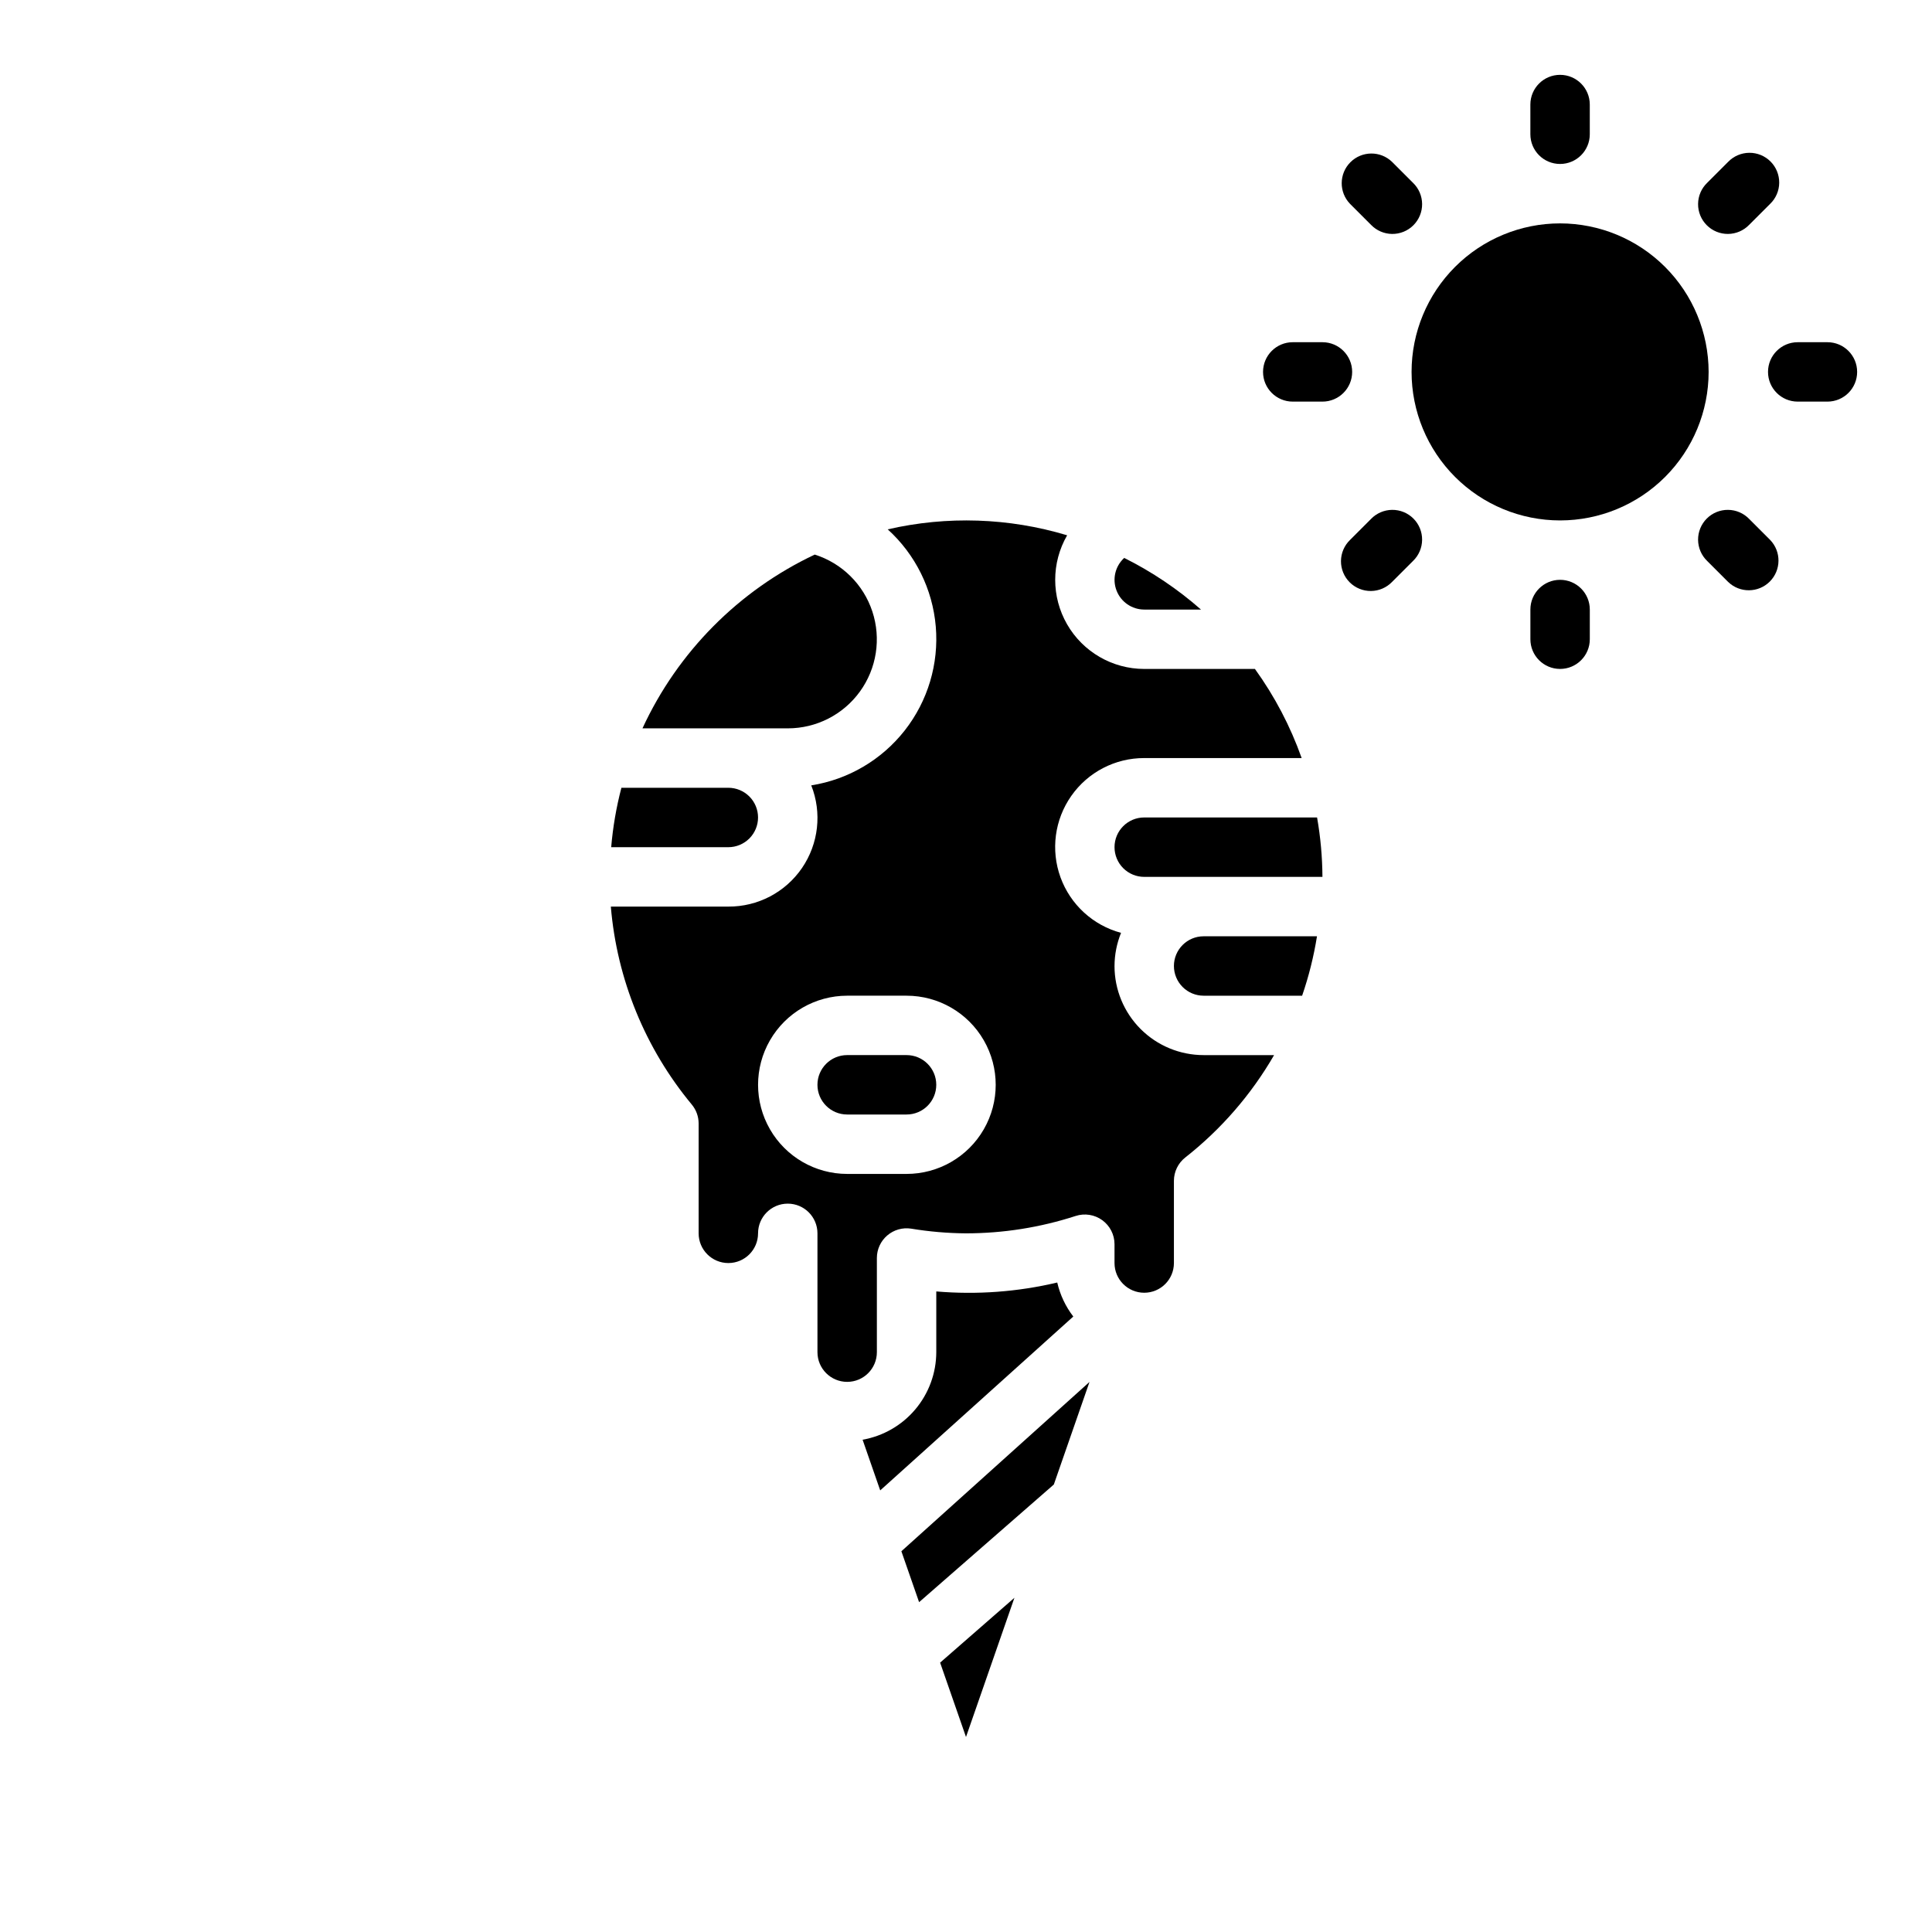
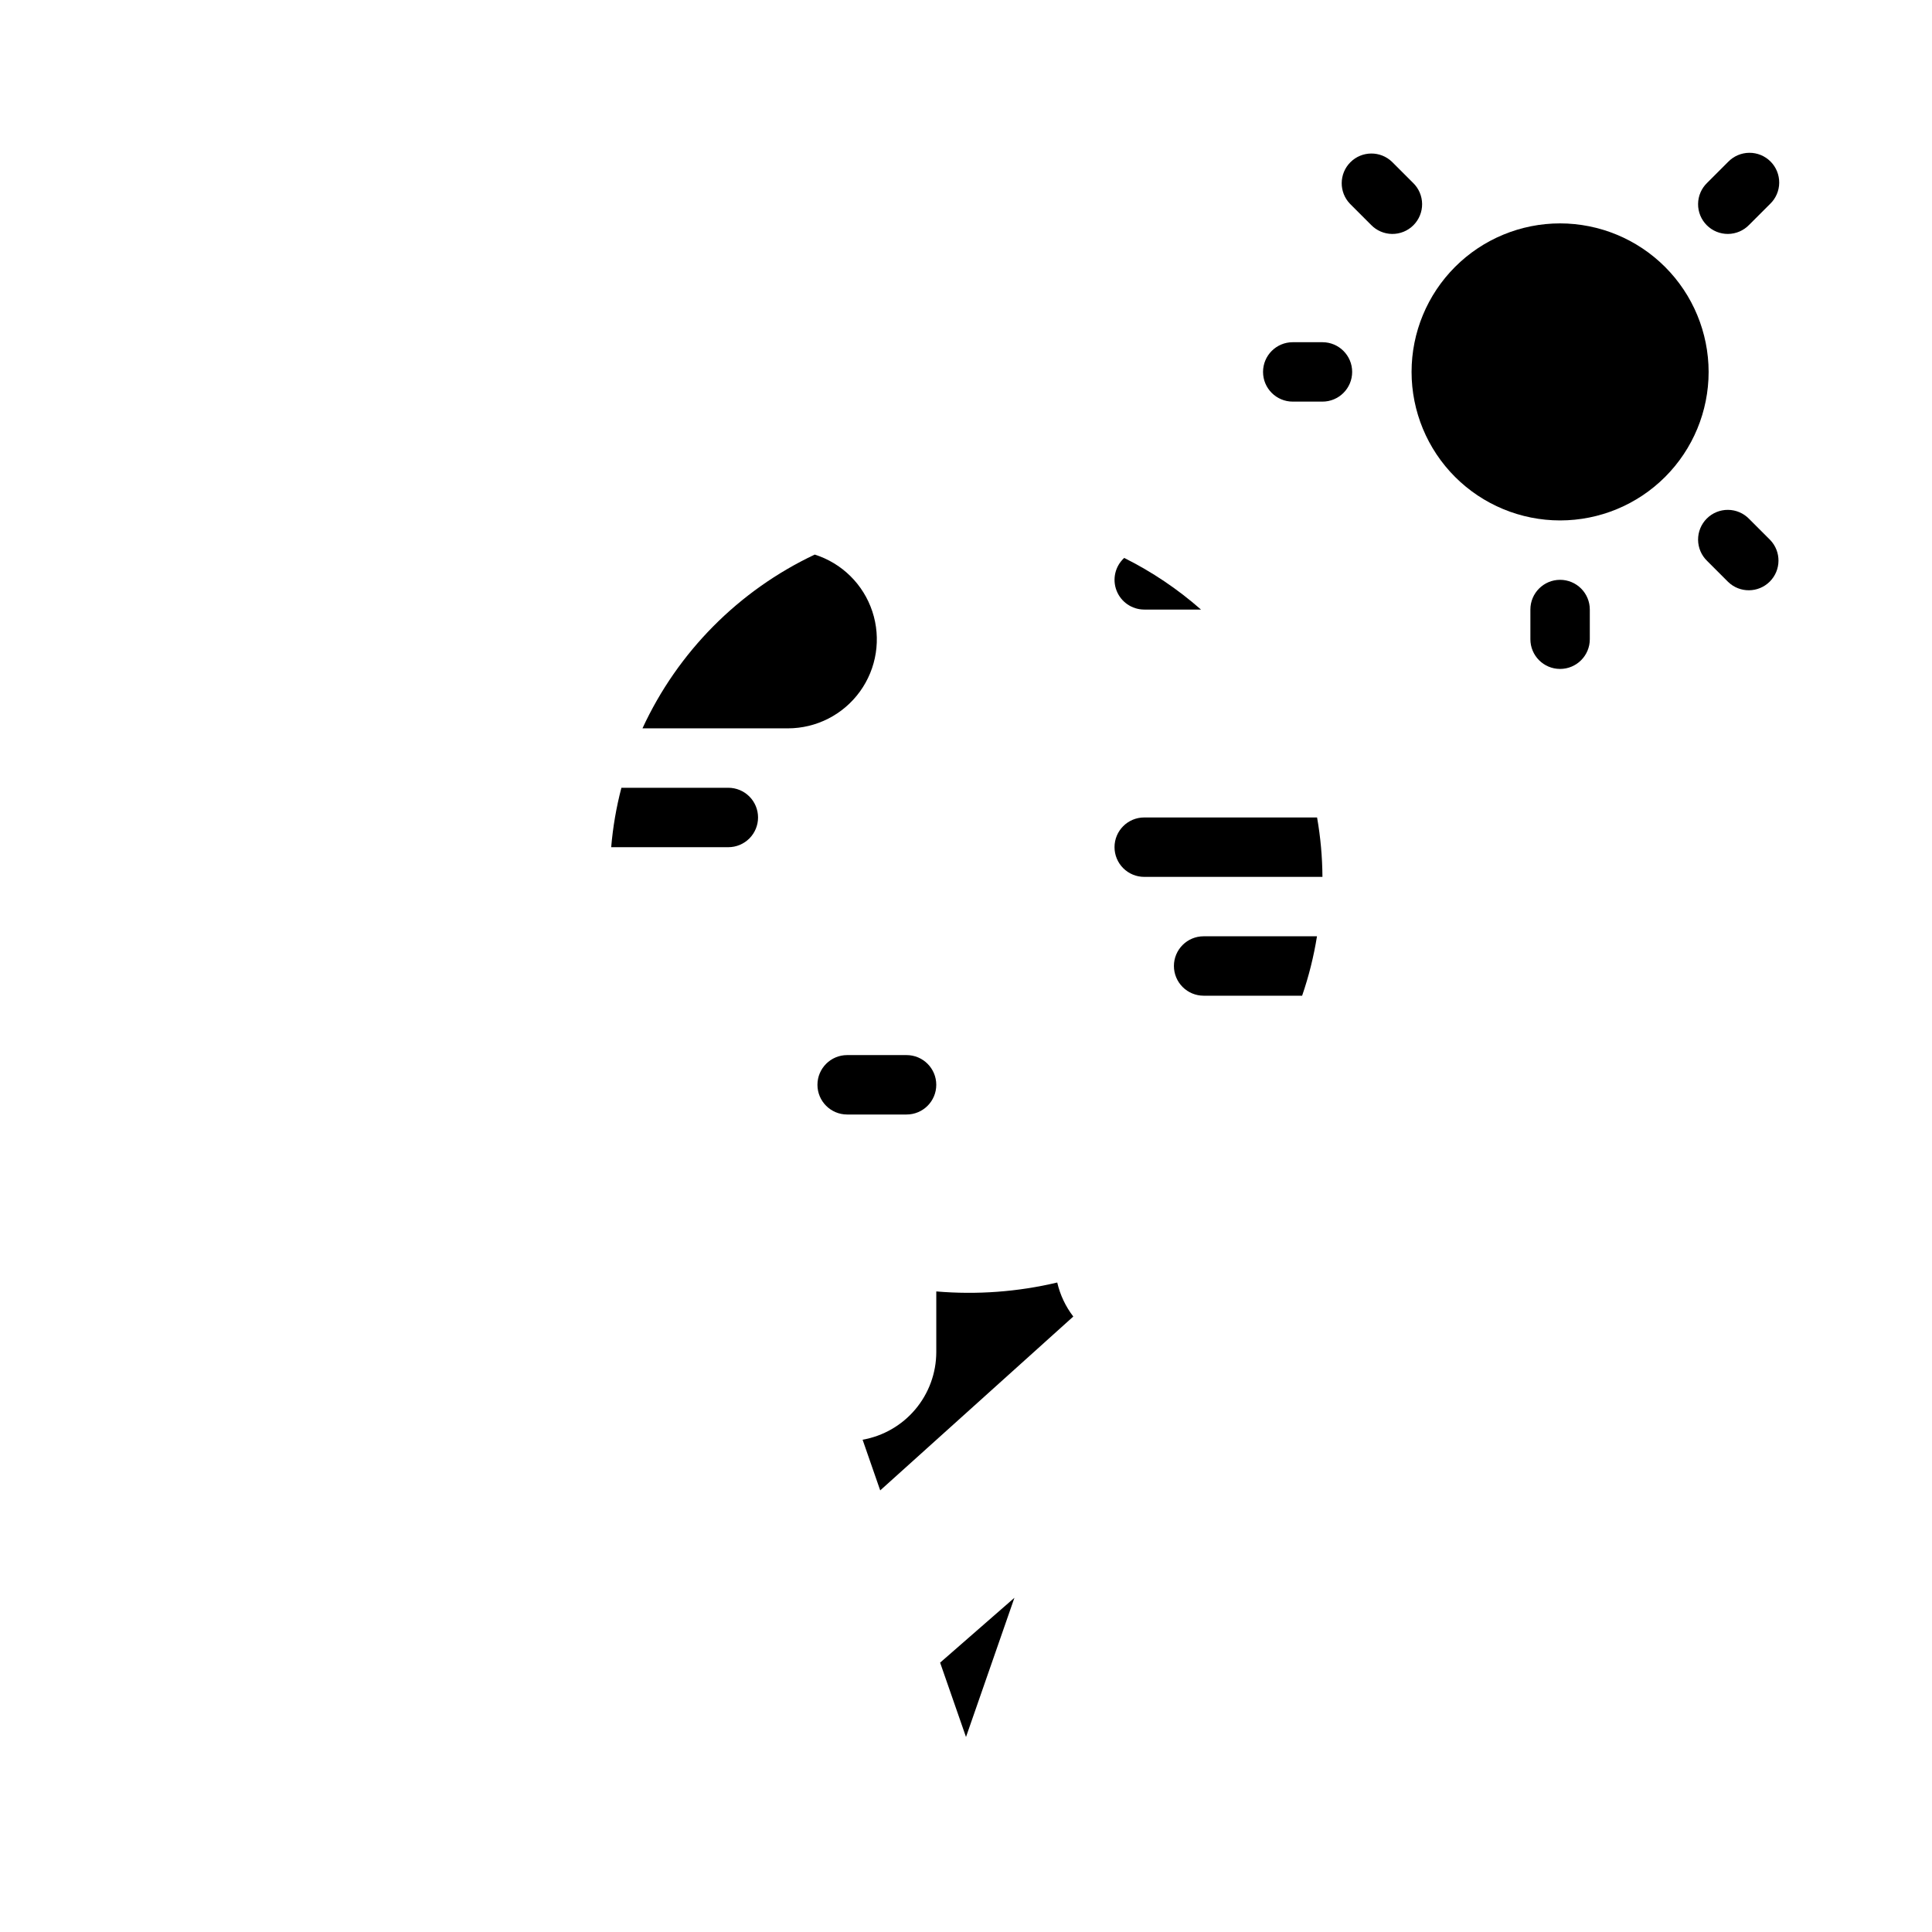
<svg xmlns="http://www.w3.org/2000/svg" fill="#000000" width="800px" height="800px" version="1.1" viewBox="144 144 512 512">
  <g>
    <path d="m557.44 203.2c-10.438 0-20.449 4.144-27.832 11.527-7.379 7.383-11.527 17.391-11.527 27.832 0 10.438 4.148 20.449 11.527 27.832 7.383 7.379 17.395 11.527 27.832 11.527 10.441 0 20.453-4.148 27.832-11.527 7.383-7.383 11.531-17.395 11.531-27.832-0.016-10.438-4.164-20.441-11.543-27.82-7.379-7.379-17.383-11.527-27.82-11.539z" />
-     <path d="m565.31 179.58v-7.871c0-4.348-3.527-7.875-7.875-7.875s-7.871 3.527-7.871 7.875v7.871c0 4.348 3.523 7.871 7.871 7.871s7.875-3.523 7.875-7.871z" />
    <path d="m507.34 203.59c1.469 1.52 3.484 2.387 5.594 2.406 2.113 0.016 4.144-0.812 5.637-2.309 1.492-1.492 2.324-3.523 2.305-5.633-0.02-2.113-0.883-4.129-2.402-5.594l-5.566-5.566c-3.09-2.984-7.996-2.941-11.035 0.098-3.035 3.035-3.078 7.945-0.094 11.035z" />
    <path d="m486.59 234.69c-4.348 0-7.871 3.523-7.871 7.871s3.523 7.871 7.871 7.871h7.871c4.348 0 7.875-3.523 7.875-7.871s-3.527-7.871-7.875-7.871z" />
-     <path d="m507.34 281.52-5.566 5.566h0.004c-1.52 1.469-2.387 3.484-2.406 5.594-0.016 2.113 0.812 4.141 2.309 5.637 1.492 1.492 3.523 2.32 5.633 2.305 2.113-0.02 4.129-0.887 5.594-2.402l5.566-5.566c1.52-1.469 2.383-3.484 2.402-5.594 0.02-2.113-0.812-4.141-2.305-5.637-1.492-1.492-3.523-2.324-5.637-2.305-2.109 0.02-4.125 0.883-5.594 2.402z" />
    <path d="m557.44 297.66c-4.348 0-7.871 3.523-7.871 7.871v7.871c0 4.348 3.523 7.871 7.871 7.871s7.875-3.523 7.875-7.871v-7.871c0-2.09-0.832-4.09-2.309-5.566-1.477-1.477-3.477-2.305-5.566-2.305z" />
    <path d="m607.54 281.52c-1.465-1.52-3.481-2.383-5.594-2.402-2.109-0.02-4.141 0.812-5.633 2.305-1.492 1.496-2.324 3.523-2.305 5.637 0.016 2.109 0.883 4.125 2.402 5.594l5.566 5.566c3.086 2.981 7.996 2.938 11.035-0.098 3.035-3.035 3.078-7.945 0.094-11.035z" />
-     <path d="m628.29 234.69h-7.875c-4.348 0-7.871 3.523-7.871 7.871s3.523 7.871 7.871 7.871h7.875c4.348 0 7.871-3.523 7.871-7.871s-3.523-7.871-7.871-7.871z" />
    <path d="m607.54 203.59 5.566-5.566v0.004c1.52-1.469 2.387-3.484 2.402-5.594 0.02-2.113-0.812-4.144-2.305-5.637-1.492-1.492-3.523-2.324-5.633-2.305-2.113 0.02-4.129 0.883-5.594 2.402l-5.566 5.566c-1.52 1.465-2.387 3.481-2.402 5.594-0.02 2.109 0.812 4.141 2.305 5.633 1.492 1.496 3.523 2.324 5.633 2.309 2.113-0.02 4.129-0.887 5.594-2.406z" />
    <path d="m352.77 337.02c7.57 0.008 14.684-3.621 19.121-9.754 4.441-6.129 5.664-14.02 3.293-21.211-2.371-7.188-8.051-12.801-15.266-15.086-20.152 9.512-36.316 25.816-45.656 46.051z" />
    <path d="m455.1 400c0 2.086 0.832 4.09 2.309 5.566 1.473 1.477 3.477 2.305 5.566 2.305h26.105-0.004c1.766-5.125 3.082-10.391 3.938-15.746h-30.039c-4.348 0-7.875 3.527-7.875 7.875z" />
    <path d="m447.23 305.54h15.043c-6.164-5.422-13.004-10.02-20.348-13.684-2.398 2.191-3.203 5.629-2.027 8.656 1.172 3.027 4.086 5.023 7.332 5.027z" />
    <path d="m424.18 483.88c-10.492 2.484-21.312 3.281-32.055 2.363v16.09c-0.012 5.543-1.977 10.91-5.547 15.152-3.57 4.242-8.52 7.094-13.98 8.055l4.668 13.43 51.168-46.074v-0.004c-2.047-2.664-3.496-5.738-4.254-9.012z" />
    <path d="m439.36 368.51c0 2.086 0.828 4.09 2.305 5.566 1.477 1.477 3.481 2.305 5.566 2.305h47.23c-0.031-5.277-0.508-10.547-1.422-15.746h-45.809c-4.348 0-7.871 3.527-7.871 7.875z" />
    <path d="m344.89 360.64c0-2.086-0.828-4.09-2.305-5.566-1.477-1.473-3.481-2.305-5.566-2.305h-28.34c-1.352 5.16-2.258 10.43-2.707 15.746h31.047c2.086 0 4.09-0.832 5.566-2.309 1.477-1.477 2.305-3.477 2.305-5.566z" />
    <path d="m384.25 423.61h-15.742c-4.348 0-7.875 3.527-7.875 7.875 0 4.348 3.527 7.871 7.875 7.871h15.742c4.348 0 7.871-3.523 7.871-7.871 0-4.348-3.523-7.875-7.871-7.875z" />
-     <path d="m439.36 400c0.008-3.016 0.598-5.996 1.73-8.785-7.43-1.992-13.418-7.484-16.047-14.715-2.625-7.231-1.559-15.285 2.863-21.582 4.418-6.297 11.633-10.039 19.324-10.023h41.723c-2.984-8.422-7.156-16.371-12.383-23.617h-29.34c-8.434-0.008-16.223-4.512-20.434-11.816-4.211-7.305-4.211-16.305 0.008-23.605-15.445-4.648-31.832-5.191-47.551-1.574 7.352 6.668 11.898 15.871 12.738 25.758 0.836 9.887-2.102 19.723-8.223 27.531-6.125 7.812-14.977 13.012-24.777 14.559 2.871 7.254 1.953 15.461-2.449 21.898-4.406 6.441-11.719 10.273-19.52 10.227h-31.145c1.617 19.27 9.105 37.578 21.453 52.461 1.168 1.406 1.812 3.176 1.816 5.004v29.129c0 4.348 3.527 7.871 7.875 7.871 4.348 0 7.871-3.523 7.871-7.871s3.523-7.871 7.871-7.871 7.871 3.523 7.871 7.871v31.488c0 4.348 3.527 7.871 7.875 7.871 4.348 0 7.871-3.523 7.871-7.871v-24.957c0-2.297 1.004-4.481 2.75-5.973 1.746-1.496 4.055-2.156 6.324-1.805 4.809 0.797 9.668 1.211 14.543 1.246 9.867-0.004 19.676-1.559 29.062-4.606 2.394-0.777 5.016-0.359 7.055 1.121 2.035 1.48 3.242 3.848 3.242 6.363v4.992c0 4.348 3.523 7.871 7.871 7.871 4.348 0 7.871-3.523 7.871-7.871v-21.789c0.004-2.422 1.117-4.707 3.023-6.195 9.496-7.461 17.477-16.668 23.523-27.121h-18.672c-6.266 0-12.273-2.488-16.699-6.914-4.43-4.43-6.918-10.438-6.918-16.699zm-55.105 55.105-15.742-0.004c-8.438 0-16.234-4.5-20.453-11.809-4.219-7.305-4.219-16.309 0-23.613 4.219-7.309 12.016-11.809 20.453-11.809h15.742c8.438 0 16.234 4.5 20.453 11.809 4.219 7.305 4.219 16.309 0 23.613-4.219 7.309-12.016 11.809-20.453 11.809z" />
    <path d="m400 604.32 12.836-36.895-19.695 17.191z" />
-     <path d="m387.57 568.59 35.707-31.18 9.453-27.184-49.855 44.871z" />
  </g>
</svg>